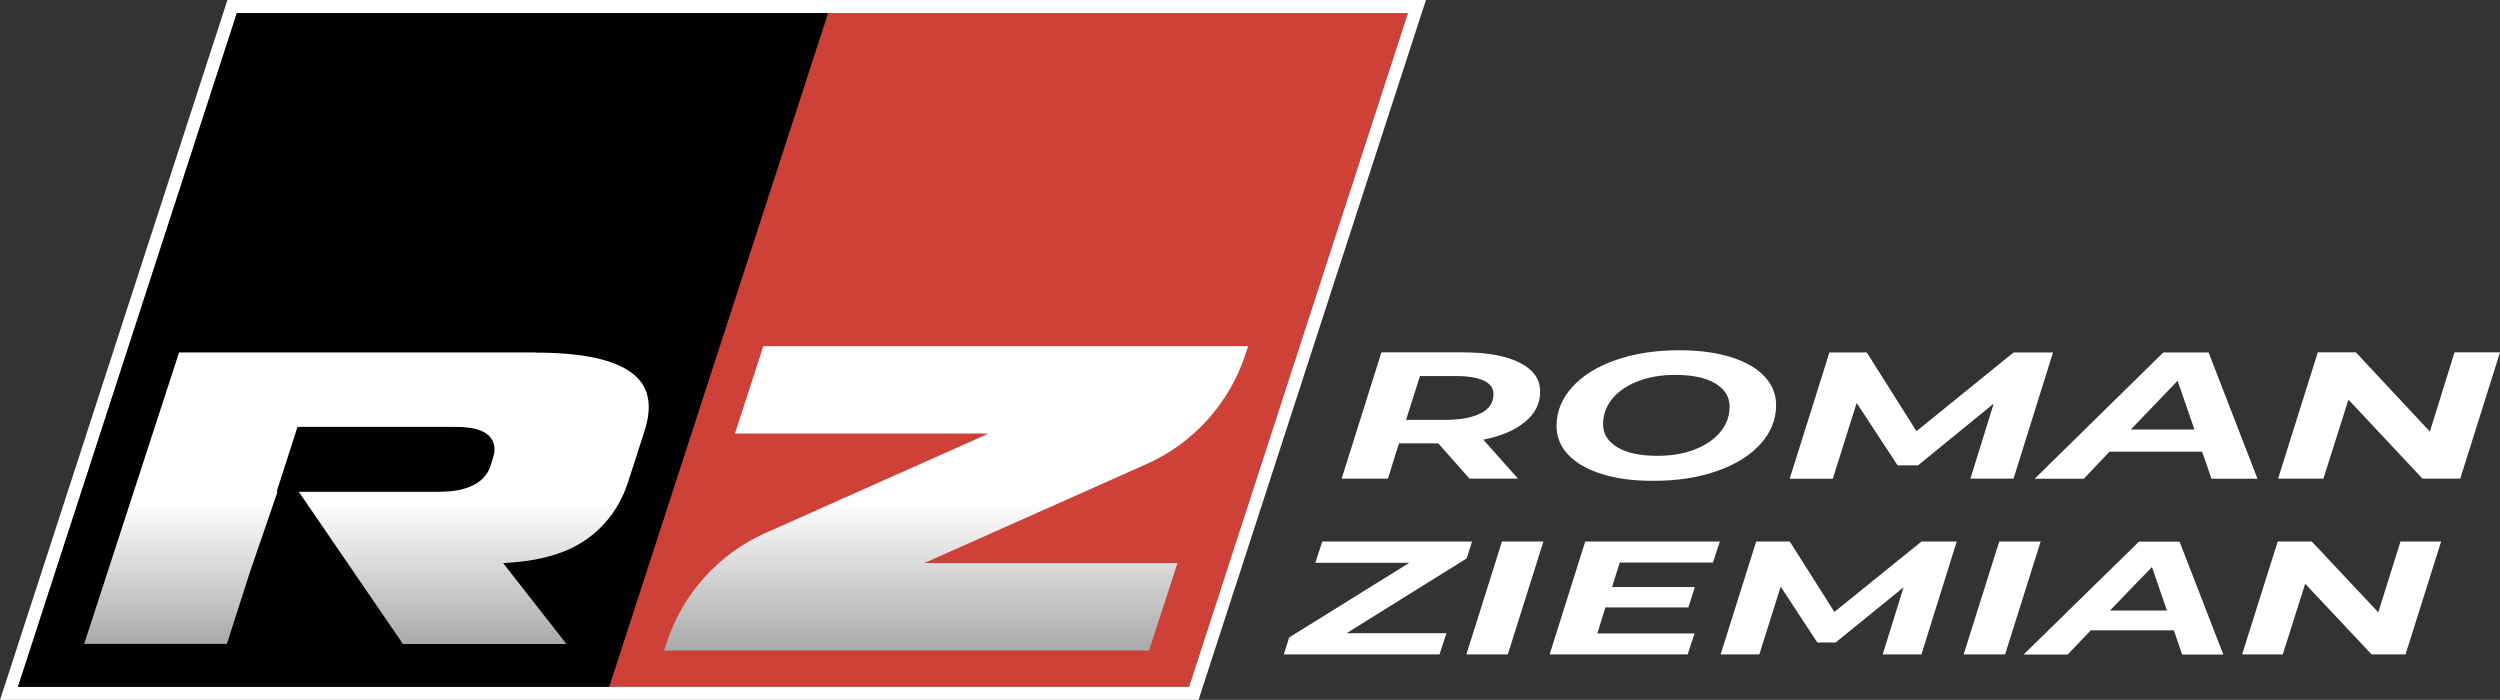
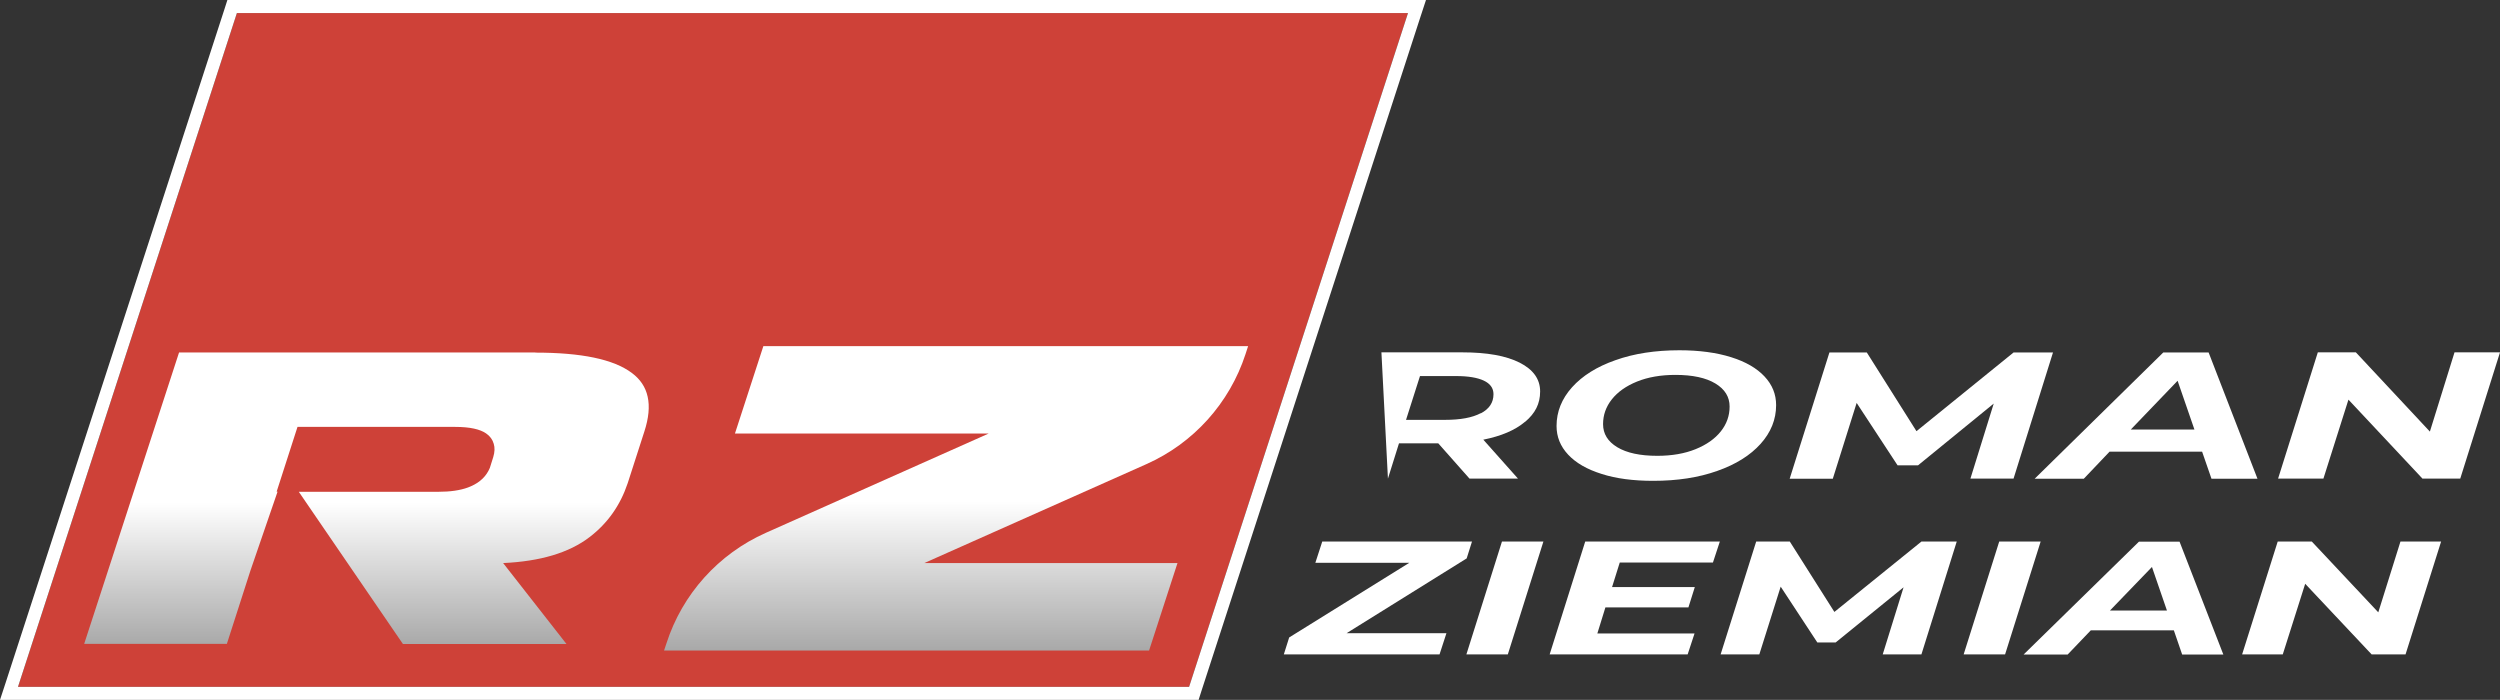
<svg xmlns="http://www.w3.org/2000/svg" width="150px" height="41.994px" viewBox="0 0 150 41.994">
  <rect x="0" y="0" width="150" height="41.994" fill="#333333" stroke="none" />
  <title>ABE59D4A-0E2D-4494-9473-34DDDAFF3C4A</title>
  <defs>
    <linearGradient x1="50.775%" y1="1.536%" x2="50.775%" y2="101.491%" id="linearGradient-1">
      <stop stop-color="#FFFFFF" offset="50%" />
      <stop stop-color="#A7A7A7" offset="100%" />
    </linearGradient>
    <linearGradient x1="50.366%" y1="0.896%" x2="50.366%" y2="100.896%" id="linearGradient-2">
      <stop stop-color="#FFFFFF" offset="50%" />
      <stop stop-color="#A7A7A7" offset="100%" />
    </linearGradient>
  </defs>
  <g id="Page-1" stroke="none" stroke-width="1" fill="none" fill-rule="evenodd">
    <g id="www-1920" transform="translate(-285, -22)">
      <g id="logo-RZ" transform="translate(285, 22)">
        <g id="Group">
          <polygon id="Path" fill="#CE4138" points="49.687 0.782 49.007 0.782 14.214 0.782 1.079 41.212 35.872 41.212 36.552 41.212 71.345 41.212 84.48 0.782" />
          <path d="M84.48,0.782 L71.345,41.212 L1.079,41.212 L14.214,0.782 L84.48,0.782 M85.559,2.22218213e-14 L13.643,2.22218213e-14 L13.471,0.539 L0.336,40.97 L5.55545532e-15,41.994 L71.916,41.994 L72.088,41.454 L85.223,1.024 L85.559,2.22218213e-14 L85.559,2.22218213e-14 Z" id="Shape" fill="#FFFFFF" fill-rule="nonzero" />
        </g>
-         <polygon id="Path" fill="#000000" fill-rule="nonzero" points="49.687 0.782 14.214 0.782 1.079 41.212 36.552 41.212" />
        <g id="Page-1" transform="translate(5.051, 20.766)" fill-rule="nonzero">
          <g id="RZ">
            <path d="M27.068,0.391 C29.82,0.391 31.759,0.782 32.869,1.618 C33.37,1.994 33.683,2.463 33.808,3.034 C33.941,3.628 33.87,4.324 33.612,5.121 L32.611,8.225 C32.166,9.554 31.407,10.633 30.321,11.462 C29.085,12.408 27.357,12.916 25.137,13.018 L28.937,17.873 L19.124,17.873 L12.877,8.741 L21.259,8.741 C21.97,8.741 22.557,8.655 23.026,8.483 L23.198,8.413 C23.761,8.17 24.136,7.795 24.339,7.31 L24.543,6.661 C24.636,6.357 24.644,6.091 24.574,5.864 C24.504,5.614 24.355,5.403 24.113,5.238 C23.753,4.988 23.143,4.848 22.267,4.848 L12.799,4.848 L11.548,8.733 L11.603,8.733 C11.603,8.733 9.977,13.464 9.977,13.464 L8.561,17.866 L0,17.866 L5.692,0.383 L27.076,0.383 L27.068,0.391 Z" id="Shape" fill="url(#linearGradient-1)" />
            <path d="M63.878,18.264 L34.793,18.264 L34.934,17.842 C35.887,14.879 38.053,12.471 40.899,11.204 L54.269,5.246 L39.046,5.246 L40.751,0 L69.836,0 L69.679,0.485 C68.718,3.425 66.56,5.825 63.729,7.084 L50.407,13.018 L65.598,13.018 L63.894,18.264 L63.878,18.264 Z" id="Path" fill="url(#linearGradient-2)" />
          </g>
          <g id="Group" transform="translate(71.978, 0.25)" fill="#FFFFFF">
            <g transform="translate(3.471, 0)">
-               <path d="M11.001,4.292 C10.399,4.801 9.562,5.152 8.499,5.364 L10.579,7.701 L7.67,7.701 L5.794,5.582 L3.44,5.582 L2.776,7.701 L1.11109106e-14,7.701 L2.385,0.125 L7.24,0.125 C8.718,0.125 9.859,0.328 10.68,0.743 C11.493,1.157 11.908,1.728 11.908,2.471 C11.908,3.213 11.611,3.784 11.009,4.292 L11.001,4.292 Z M8.35,3.784 C8.858,3.518 9.109,3.135 9.109,2.635 C9.109,2.275 8.913,2.002 8.53,1.822 C8.147,1.642 7.592,1.548 6.88,1.548 L4.699,1.548 L3.862,4.175 L6.208,4.175 C7.131,4.175 7.842,4.042 8.342,3.776 L8.35,3.784 Z" id="Shape" />
+               <path d="M11.001,4.292 C10.399,4.801 9.562,5.152 8.499,5.364 L10.579,7.701 L7.67,7.701 L5.794,5.582 L3.44,5.582 L2.776,7.701 L2.385,0.125 L7.24,0.125 C8.718,0.125 9.859,0.328 10.68,0.743 C11.493,1.157 11.908,1.728 11.908,2.471 C11.908,3.213 11.611,3.784 11.009,4.292 L11.001,4.292 Z M8.35,3.784 C8.858,3.518 9.109,3.135 9.109,2.635 C9.109,2.275 8.913,2.002 8.53,1.822 C8.147,1.642 7.592,1.548 6.88,1.548 L4.699,1.548 L3.862,4.175 L6.208,4.175 C7.131,4.175 7.842,4.042 8.342,3.776 L8.35,3.784 Z" id="Shape" />
              <path d="M15.598,7.42 C14.722,7.146 14.058,6.763 13.589,6.263 C13.12,5.762 12.893,5.192 12.893,4.543 C12.893,3.683 13.206,2.909 13.823,2.22 C14.441,1.532 15.309,0.985 16.427,0.594 C17.545,0.195 18.827,0 20.266,0 C21.454,0 22.494,0.141 23.362,0.414 C24.238,0.688 24.902,1.071 25.371,1.572 C25.841,2.072 26.067,2.643 26.067,3.292 C26.067,4.152 25.754,4.926 25.137,5.614 C24.519,6.302 23.651,6.849 22.533,7.24 C21.415,7.639 20.133,7.834 18.694,7.834 C17.506,7.834 16.466,7.701 15.598,7.42 Z M21.235,5.934 C21.892,5.668 22.4,5.309 22.752,4.863 C23.104,4.418 23.276,3.925 23.276,3.378 C23.276,2.799 22.995,2.338 22.424,1.994 C21.853,1.65 21.056,1.478 20.023,1.478 C19.148,1.478 18.382,1.611 17.725,1.876 C17.068,2.142 16.56,2.502 16.208,2.948 C15.856,3.393 15.684,3.886 15.684,4.433 C15.684,5.012 15.966,5.473 16.536,5.817 C17.107,6.161 17.905,6.333 18.937,6.333 C19.812,6.333 20.579,6.2 21.235,5.934 Z" id="Shape" />
              <polygon id="Path" points="42.682 0.125 40.313 7.701 37.725 7.701 39.124 3.198 34.582 6.904 33.354 6.904 30.899 3.159 29.468 7.709 26.88 7.709 29.265 0.133 31.509 0.133 34.488 4.855 40.313 0.133 42.682 0.133" />
              <path d="M51.626,6.083 L46.075,6.083 L44.527,7.709 L41.579,7.709 L49.296,0.133 L52.017,0.133 L54.949,7.709 L52.189,7.709 L51.626,6.083 Z M51.165,4.754 L50.156,1.83 L47.349,4.754 L51.165,4.754 Z" id="Shape" />
              <polygon id="Path" points="69.5 0.125 67.115 7.701 64.848 7.701 60.407 2.963 58.905 7.701 56.185 7.701 58.569 0.125 60.852 0.125 65.293 4.879 66.771 0.125 69.492 0.125" />
            </g>
            <g transform="translate(0, 11.478)">
              <polygon id="Path" points="10.962 1.016 3.769 5.496 9.758 5.496 9.343 6.771 -1.11109106e-14 6.771 0.321 5.754 7.529 1.274 1.892 1.274 2.306 2.22218213e-14 11.29 2.22218213e-14 10.97 1.016" />
              <polygon id="Path" points="13.088 2.22218213e-14 15.575 2.22218213e-14 13.44 6.771 10.954 6.771 13.088 2.22218213e-14" />
              <polygon id="Path" points="20.156 1.259 19.695 2.729 24.66 2.729 24.277 3.948 19.296 3.948 18.812 5.512 24.644 5.512 24.23 6.771 15.95 6.771 18.084 4.44436426e-14 26.161 4.44436426e-14 25.747 1.259 20.141 1.259" />
              <polygon id="Path" points="40.375 2.22218213e-14 38.256 6.771 35.934 6.771 37.185 2.744 33.112 6.052 32.009 6.052 29.812 2.705 28.53 6.771 26.208 6.771 28.342 0 30.36 0 33.034 4.222 38.256 0 40.375 0" />
              <polygon id="Path" points="42.924 2.22218213e-14 45.41 2.22218213e-14 43.276 6.771 40.79 6.771" />
              <path d="M53.401,5.324 L48.421,5.324 L47.029,6.779 L44.386,6.779 L51.306,0.008 L53.745,0.008 L56.372,6.779 L53.901,6.779 L53.401,5.324 L53.401,5.324 Z M52.987,4.136 L52.088,1.525 L49.57,4.136 L52.995,4.136 L52.987,4.136 Z" id="Shape" />
              <polygon id="Path" points="69.437 2.22218213e-14 67.303 6.771 65.27 6.771 61.282 2.533 59.937 6.771 57.498 6.771 59.633 2.22218213e-14 61.681 2.22218213e-14 65.668 4.246 66.998 2.22218213e-14" />
            </g>
          </g>
        </g>
      </g>
    </g>
  </g>
</svg>